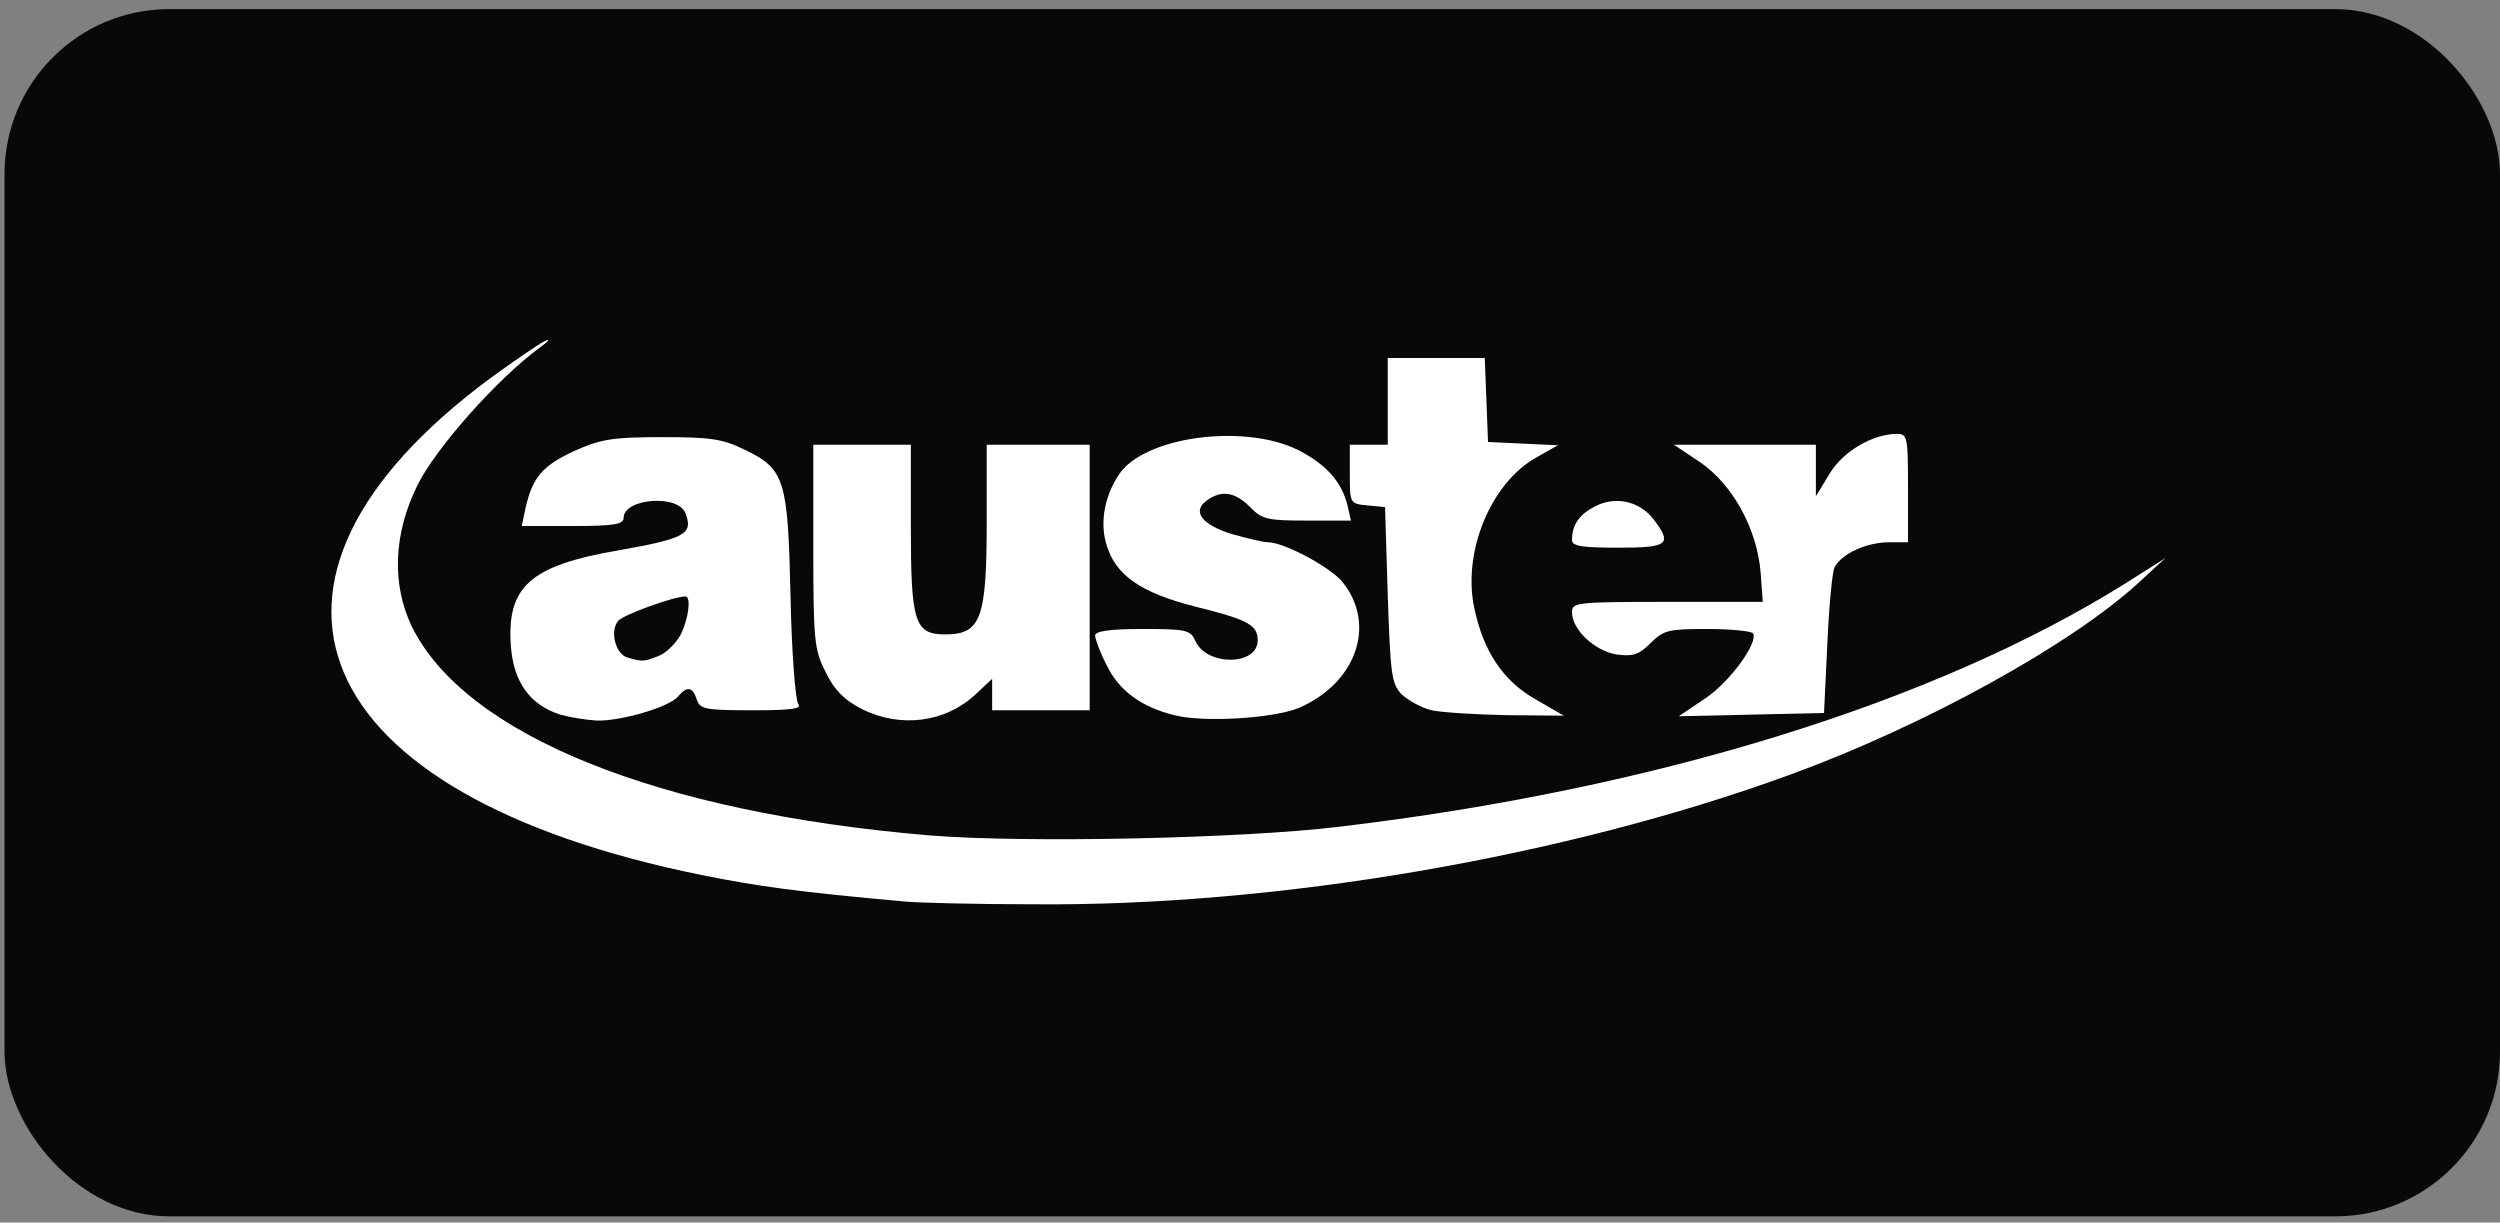
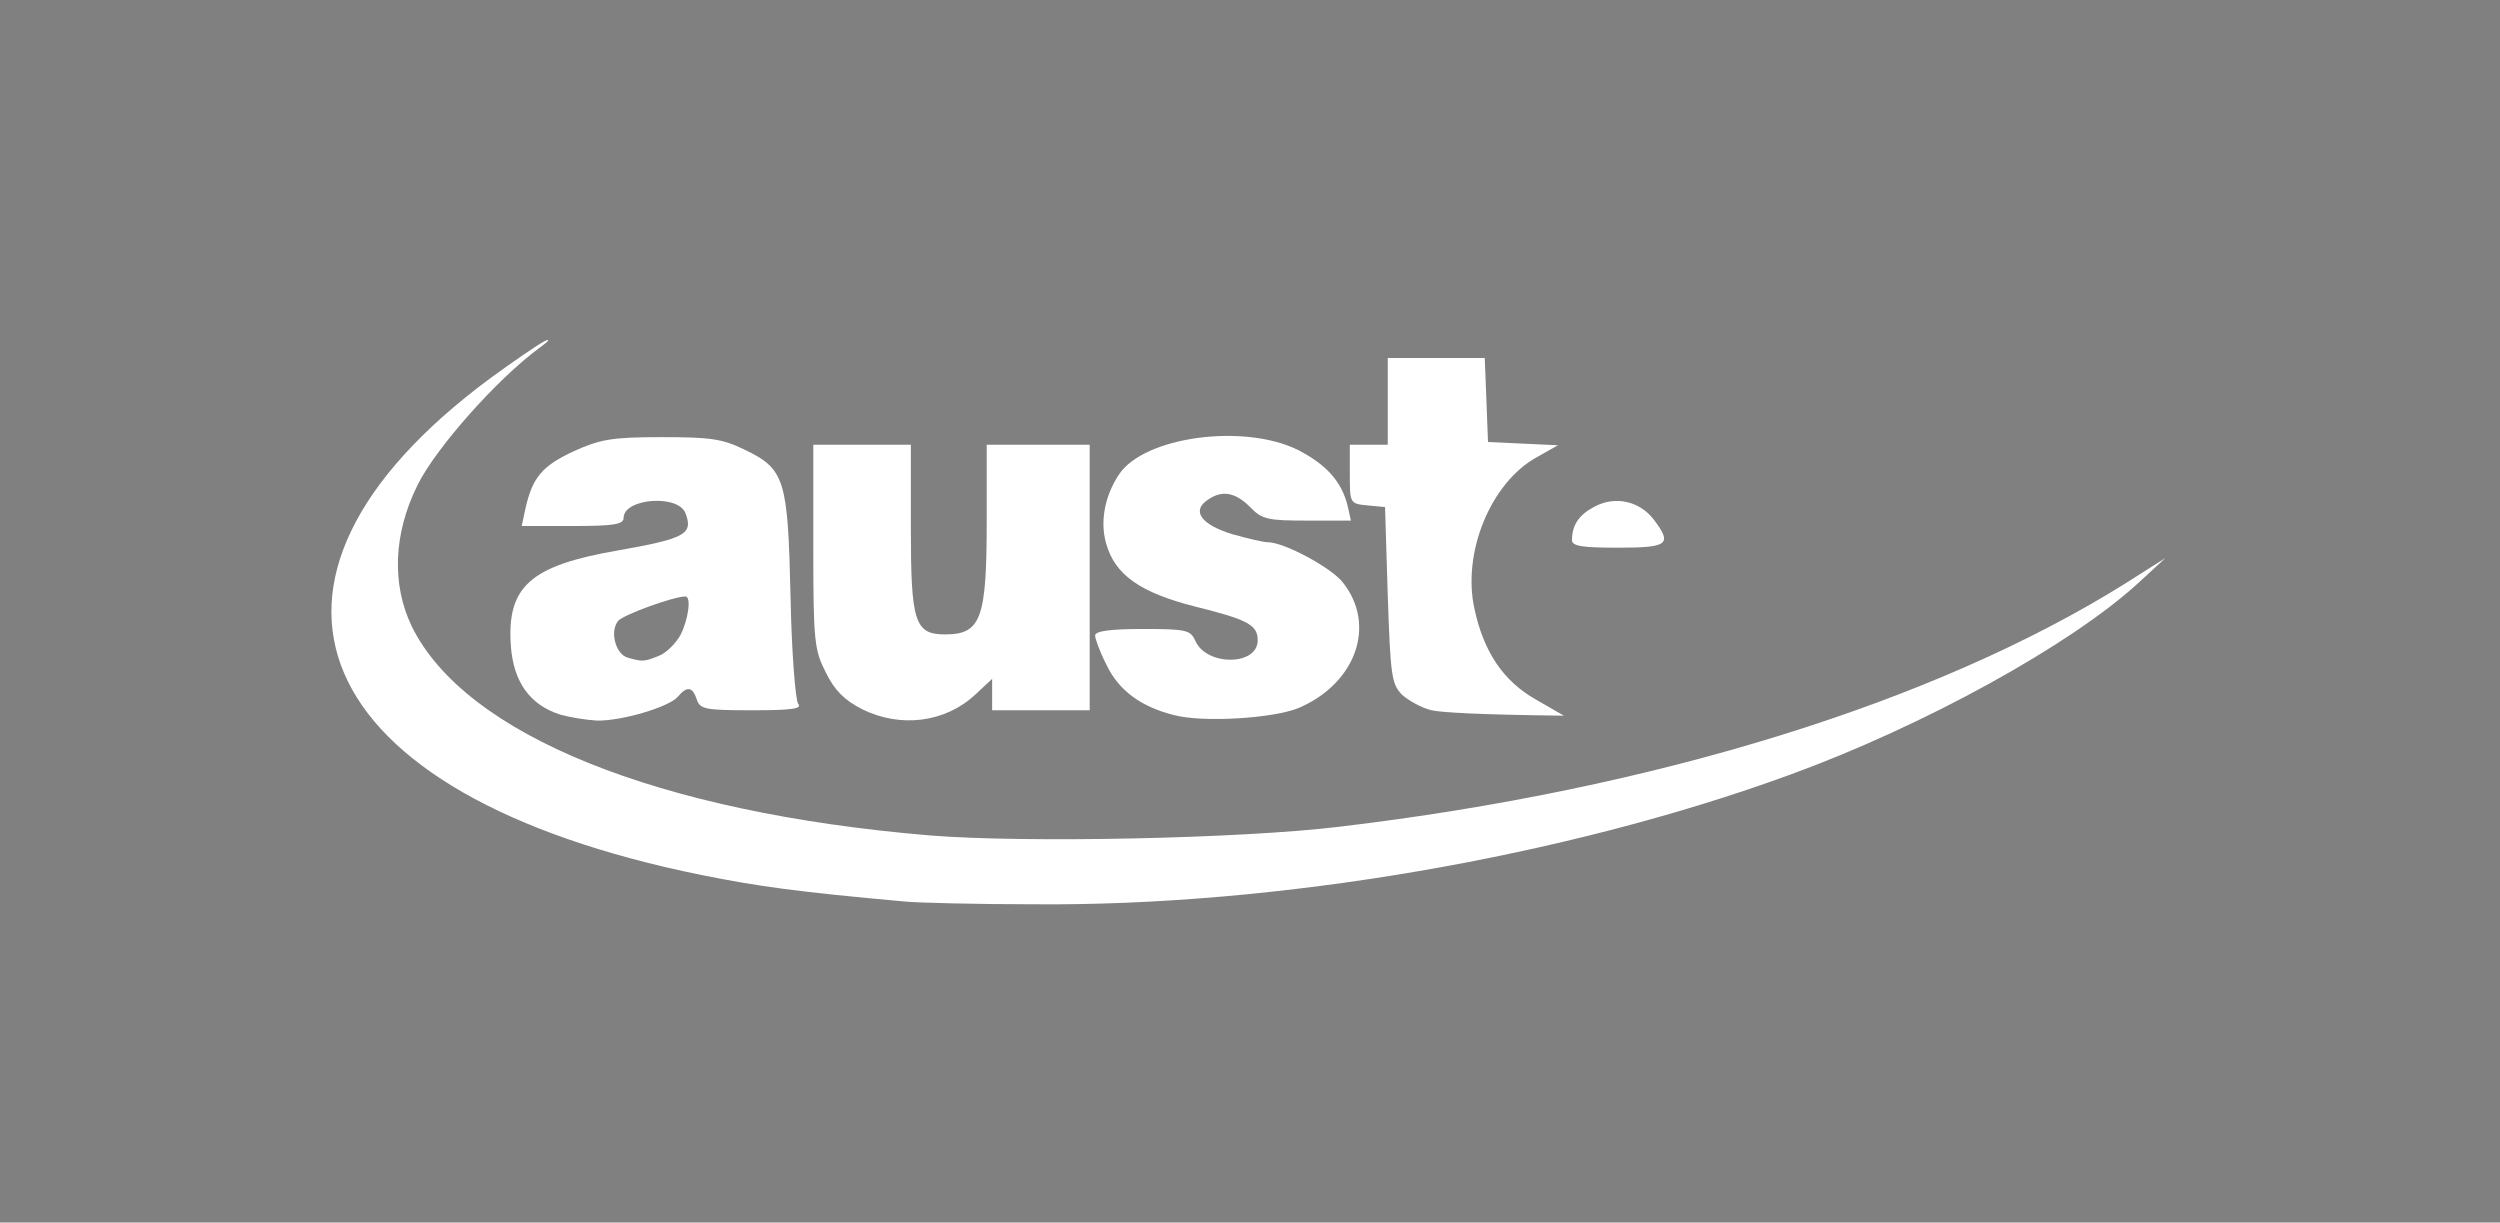
<svg xmlns="http://www.w3.org/2000/svg" width="182" height="89" viewBox="0 0 182 89" fill="none">
  <rect x="0" y="0" width="182" height="89" fill="#808080" stroke="none" />
-   <rect x="0.33" y="0.663" width="181.67" height="87.888" rx="12" fill="#080808" />
  <g clip-path="url(#clip0_151_347)">
    <path d="M132.551 52.655C133.893 52.063 134.445 52.142 133.972 52.852C133.853 53.089 133.143 53.286 132.472 53.247L131.21 53.207L132.551 52.655Z" fill="white" />
    <path d="M40.783 52.024C38.574 51.313 37.39 49.656 37.193 47.053C36.877 42.713 38.574 41.174 45.005 40.069C49.897 39.201 50.489 38.886 49.897 37.347C49.345 35.966 45.399 36.282 45.399 37.702C45.399 38.176 44.689 38.294 41.691 38.294H37.982L38.258 36.992C38.771 34.743 39.481 33.915 41.77 32.849C43.703 31.981 44.531 31.824 48.161 31.824C51.712 31.824 52.58 31.942 54.197 32.731C57.156 34.151 57.354 34.901 57.551 43.423C57.63 47.526 57.906 50.919 58.103 51.234C58.419 51.59 57.709 51.708 54.75 51.708C51.317 51.708 50.962 51.629 50.726 50.919C50.41 49.972 50.015 49.933 49.345 50.722C48.714 51.471 45.242 52.497 43.466 52.458C42.677 52.418 41.493 52.221 40.783 52.024ZM47.924 47.763C48.477 47.565 49.187 46.855 49.542 46.224C50.134 45.04 50.331 43.423 49.897 43.423C49.029 43.423 45.36 44.764 45.005 45.198C44.374 45.948 44.808 47.644 45.715 47.881C46.82 48.197 46.899 48.157 47.924 47.763Z" fill="white" />
    <path d="M62.759 51.629C61.457 50.958 60.747 50.248 60.115 48.946C59.287 47.329 59.208 46.697 59.208 39.793V32.376H62.759H66.31V38.412C66.31 45.277 66.586 46.185 68.795 46.185C71.439 46.185 71.833 45.04 71.833 37.86V32.376H75.581H79.329V42.042V51.708H75.778H72.228V50.564V49.42L71.004 50.564C68.795 52.615 65.56 53.01 62.759 51.629Z" fill="white" />
    <path d="M85.484 52.063C83.077 51.471 81.42 50.248 80.552 48.394C80.079 47.486 79.724 46.5 79.724 46.264C79.724 45.948 80.789 45.79 83.195 45.79C86.391 45.79 86.667 45.869 87.022 46.658C87.851 48.512 91.56 48.473 91.56 46.618C91.56 45.514 90.889 45.119 87.062 44.172C82.998 43.147 81.144 41.845 80.513 39.517C80.079 37.939 80.434 36.085 81.46 34.546C83.274 31.784 90.573 30.798 94.519 32.77C96.57 33.836 97.675 35.059 98.109 36.834L98.346 37.899H95.189C92.309 37.899 91.875 37.821 91.007 36.913C89.903 35.808 88.916 35.651 87.851 36.44C86.746 37.229 87.496 38.215 89.705 38.886C90.81 39.201 91.994 39.477 92.309 39.477C93.493 39.477 96.925 41.332 97.754 42.397C100.239 45.514 98.701 49.775 94.519 51.55C92.664 52.3 87.614 52.615 85.484 52.063Z" fill="white" />
-     <path d="M104.224 51.708C103.514 51.55 102.528 50.998 102.054 50.564C101.304 49.775 101.226 49.183 101.028 43.304L100.831 36.913L99.569 36.795C98.267 36.676 98.267 36.637 98.267 34.506V32.376H99.647H101.028V29.22V26.064H104.579H108.09L108.209 29.101L108.327 32.179L110.892 32.297L113.417 32.415L111.878 33.283C108.524 35.138 106.433 40.227 107.341 44.33C108.012 47.447 109.432 49.578 111.799 50.919L113.851 52.102L109.708 52.063C107.42 52.024 104.974 51.866 104.224 51.708Z" fill="white" />
-     <path d="M124.148 50.84C125.963 49.617 128.014 46.776 127.62 46.106C127.501 45.948 126.002 45.79 124.306 45.79C121.465 45.79 121.11 45.869 120.163 46.816C119.295 47.684 118.861 47.802 117.678 47.644C116.06 47.368 114.442 45.83 114.442 44.567C114.442 43.857 114.758 43.817 121.386 43.817H128.33L128.172 41.648C127.896 38.452 126.121 35.256 123.753 33.639L121.86 32.376H127.028H132.196V34.27V36.124L133.183 34.506C134.169 32.849 136.339 31.587 138.114 31.587C138.864 31.587 138.903 31.863 138.903 35.532V39.477H137.522C135.865 39.477 134.011 40.346 133.538 41.332C133.38 41.726 133.143 44.251 133.025 46.974L132.788 51.905L127.501 52.024L122.215 52.142L124.148 50.84Z" fill="white" />
+     <path d="M104.224 51.708C103.514 51.55 102.528 50.998 102.054 50.564C101.304 49.775 101.226 49.183 101.028 43.304L100.831 36.913L99.569 36.795C98.267 36.676 98.267 36.637 98.267 34.506V32.376H99.647H101.028V29.22V26.064H104.579H108.09L108.209 29.101L108.327 32.179L110.892 32.297L113.417 32.415L111.878 33.283C108.524 35.138 106.433 40.227 107.341 44.33C108.012 47.447 109.432 49.578 111.799 50.919L113.851 52.102C107.42 52.024 104.974 51.866 104.224 51.708Z" fill="white" />
    <path d="M65.915 65.635C58.024 64.925 55.183 64.53 51.08 63.702C22.24 57.863 15.651 42.397 35.654 27.563C37.39 26.3 39.165 25.077 39.639 24.84C40.112 24.604 39.955 24.84 39.284 25.314C36.167 27.602 31.709 32.652 30.407 35.295C28.631 38.846 28.513 42.555 29.973 45.593C33.839 53.483 47.845 59.165 67.73 60.822C74.594 61.374 90.257 61.058 97.477 60.19C120.439 57.468 140.836 51.156 154.724 42.476L157.643 40.622L155.671 42.437C150.778 46.934 140.047 52.852 130.302 56.403C113.89 62.4 92.901 65.99 75.226 65.832C70.886 65.832 66.664 65.714 65.915 65.635Z" fill="white" />
    <path d="M114.442 39.32C114.442 38.215 114.955 37.465 116.099 36.874C117.599 36.084 119.335 36.479 120.36 37.781C121.781 39.635 121.465 39.872 117.796 39.872C115.153 39.872 114.442 39.754 114.442 39.32Z" fill="white" />
  </g>
  <defs>
    <clipPath id="clip0_151_347">
      <rect width="134.141" height="42.609" fill="white" transform="translate(24.095 23.302)" />
    </clipPath>
  </defs>
</svg>